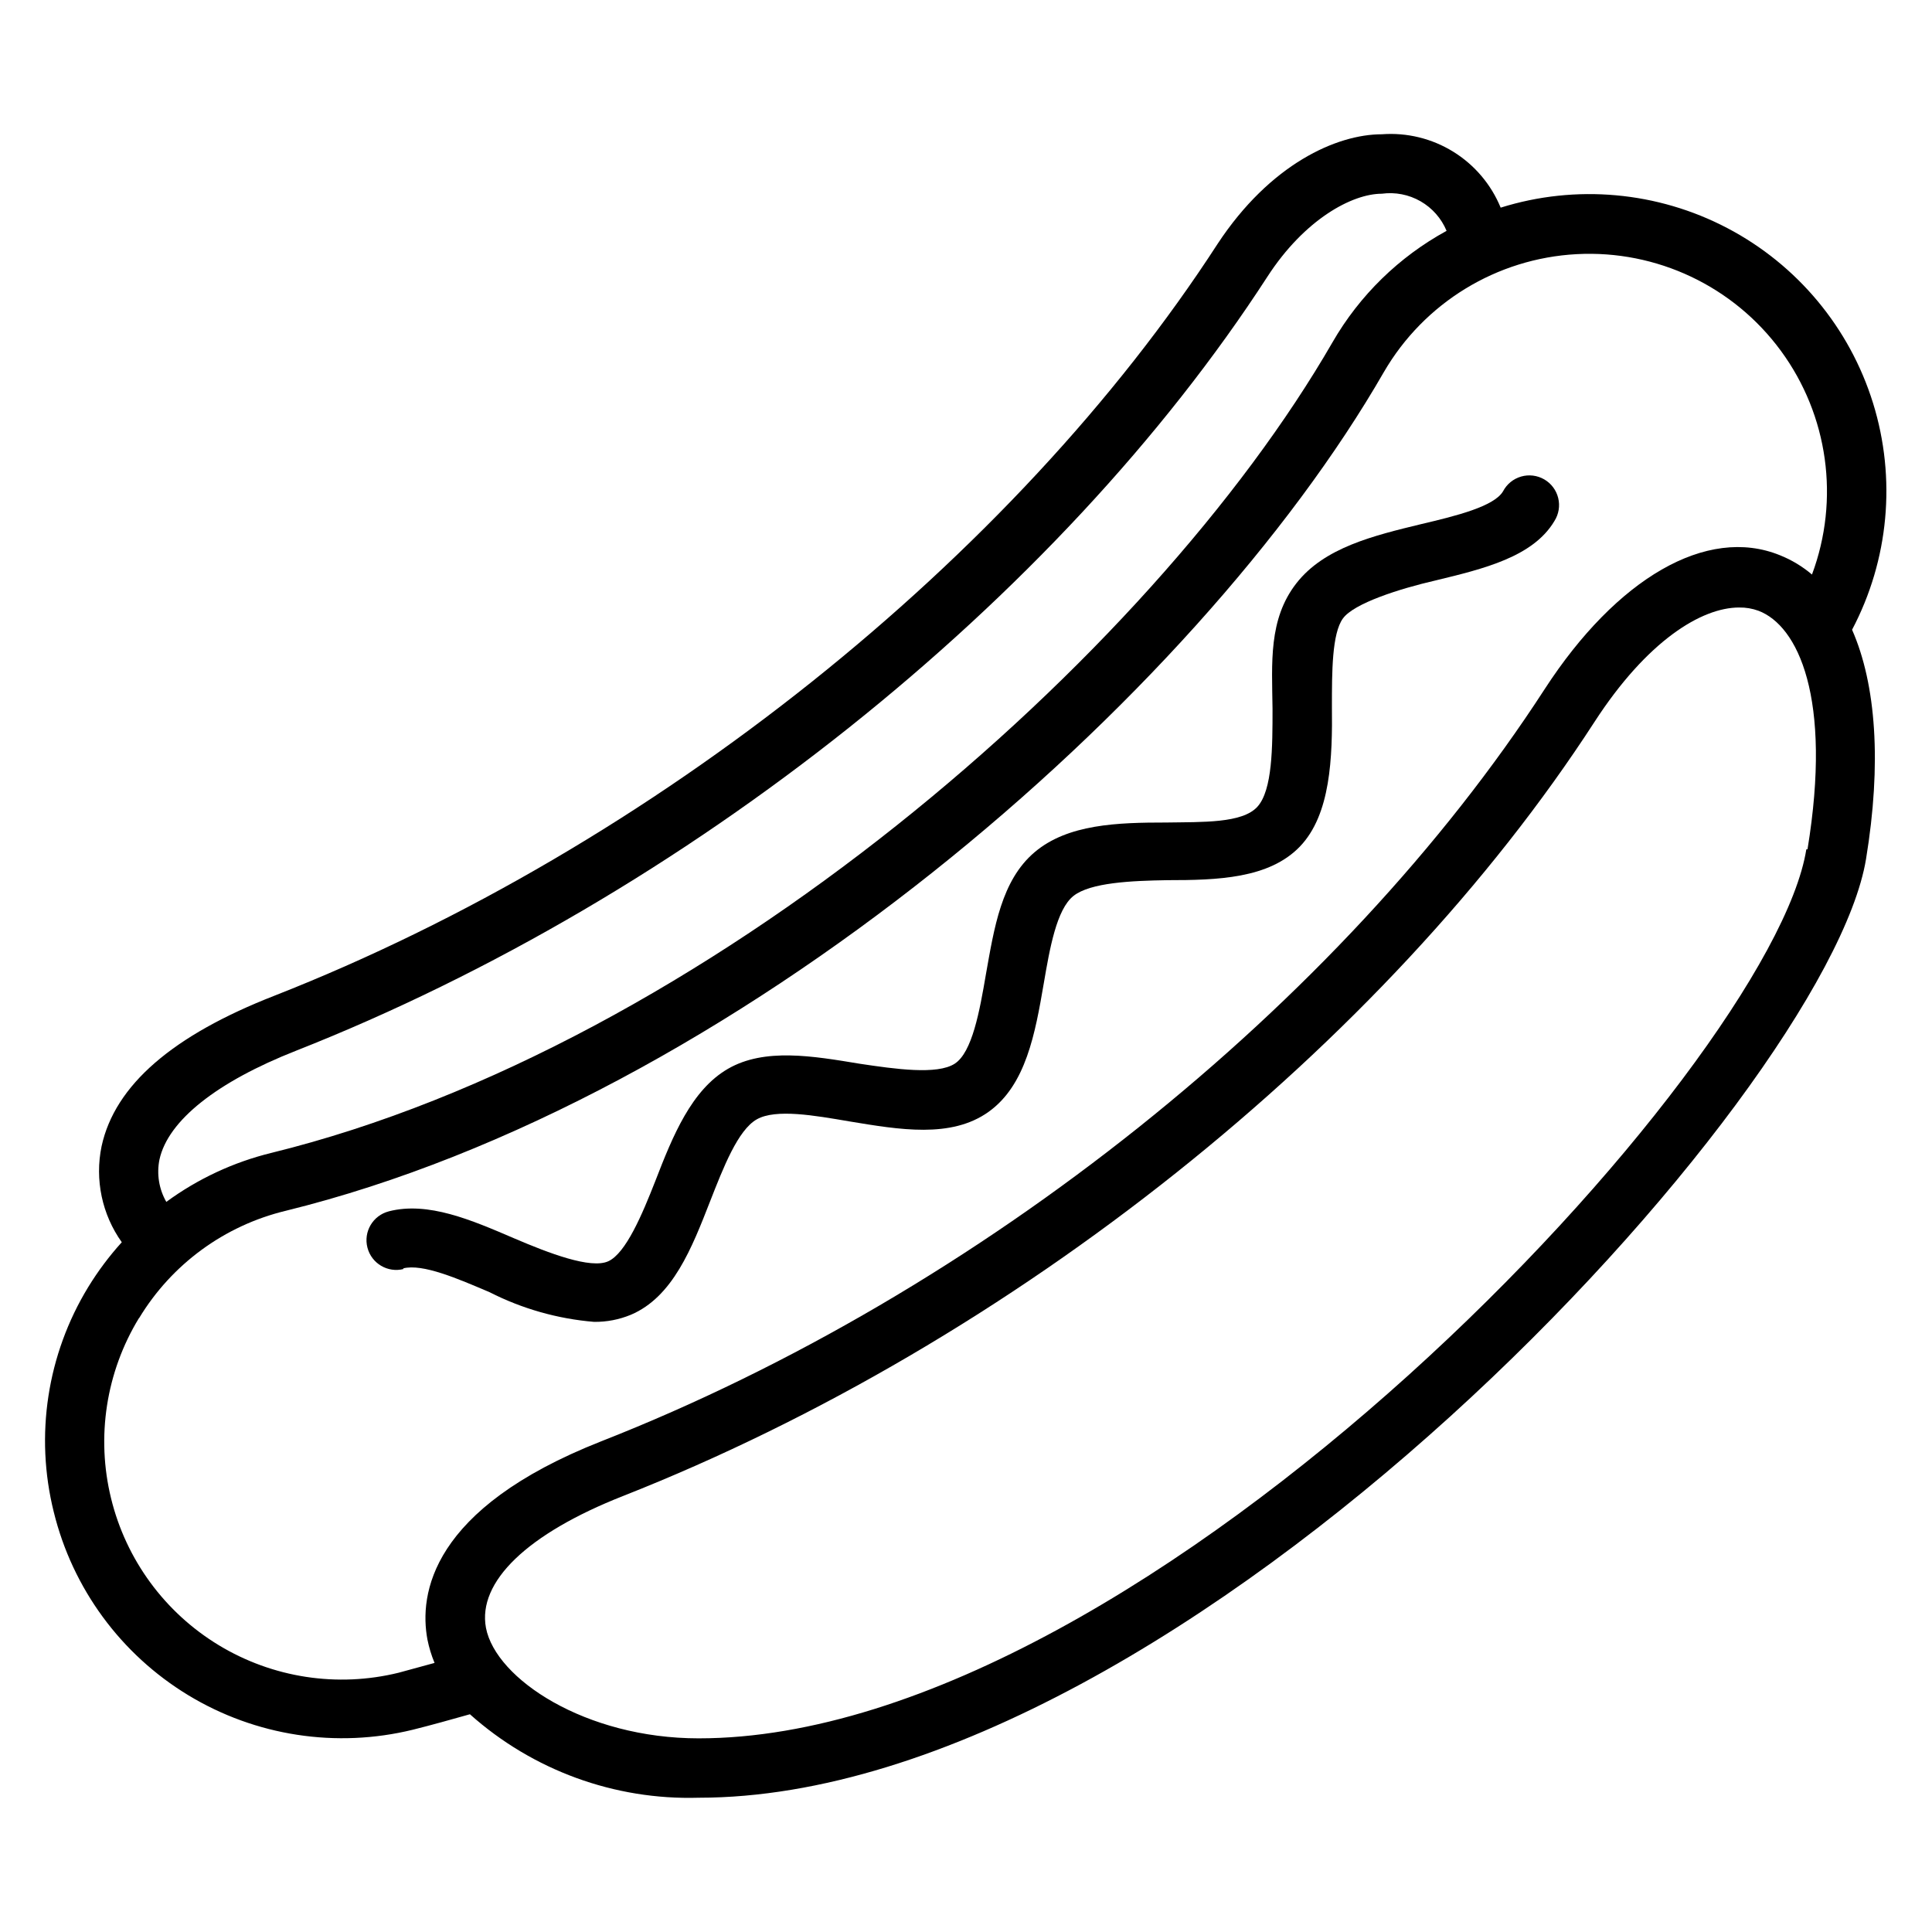
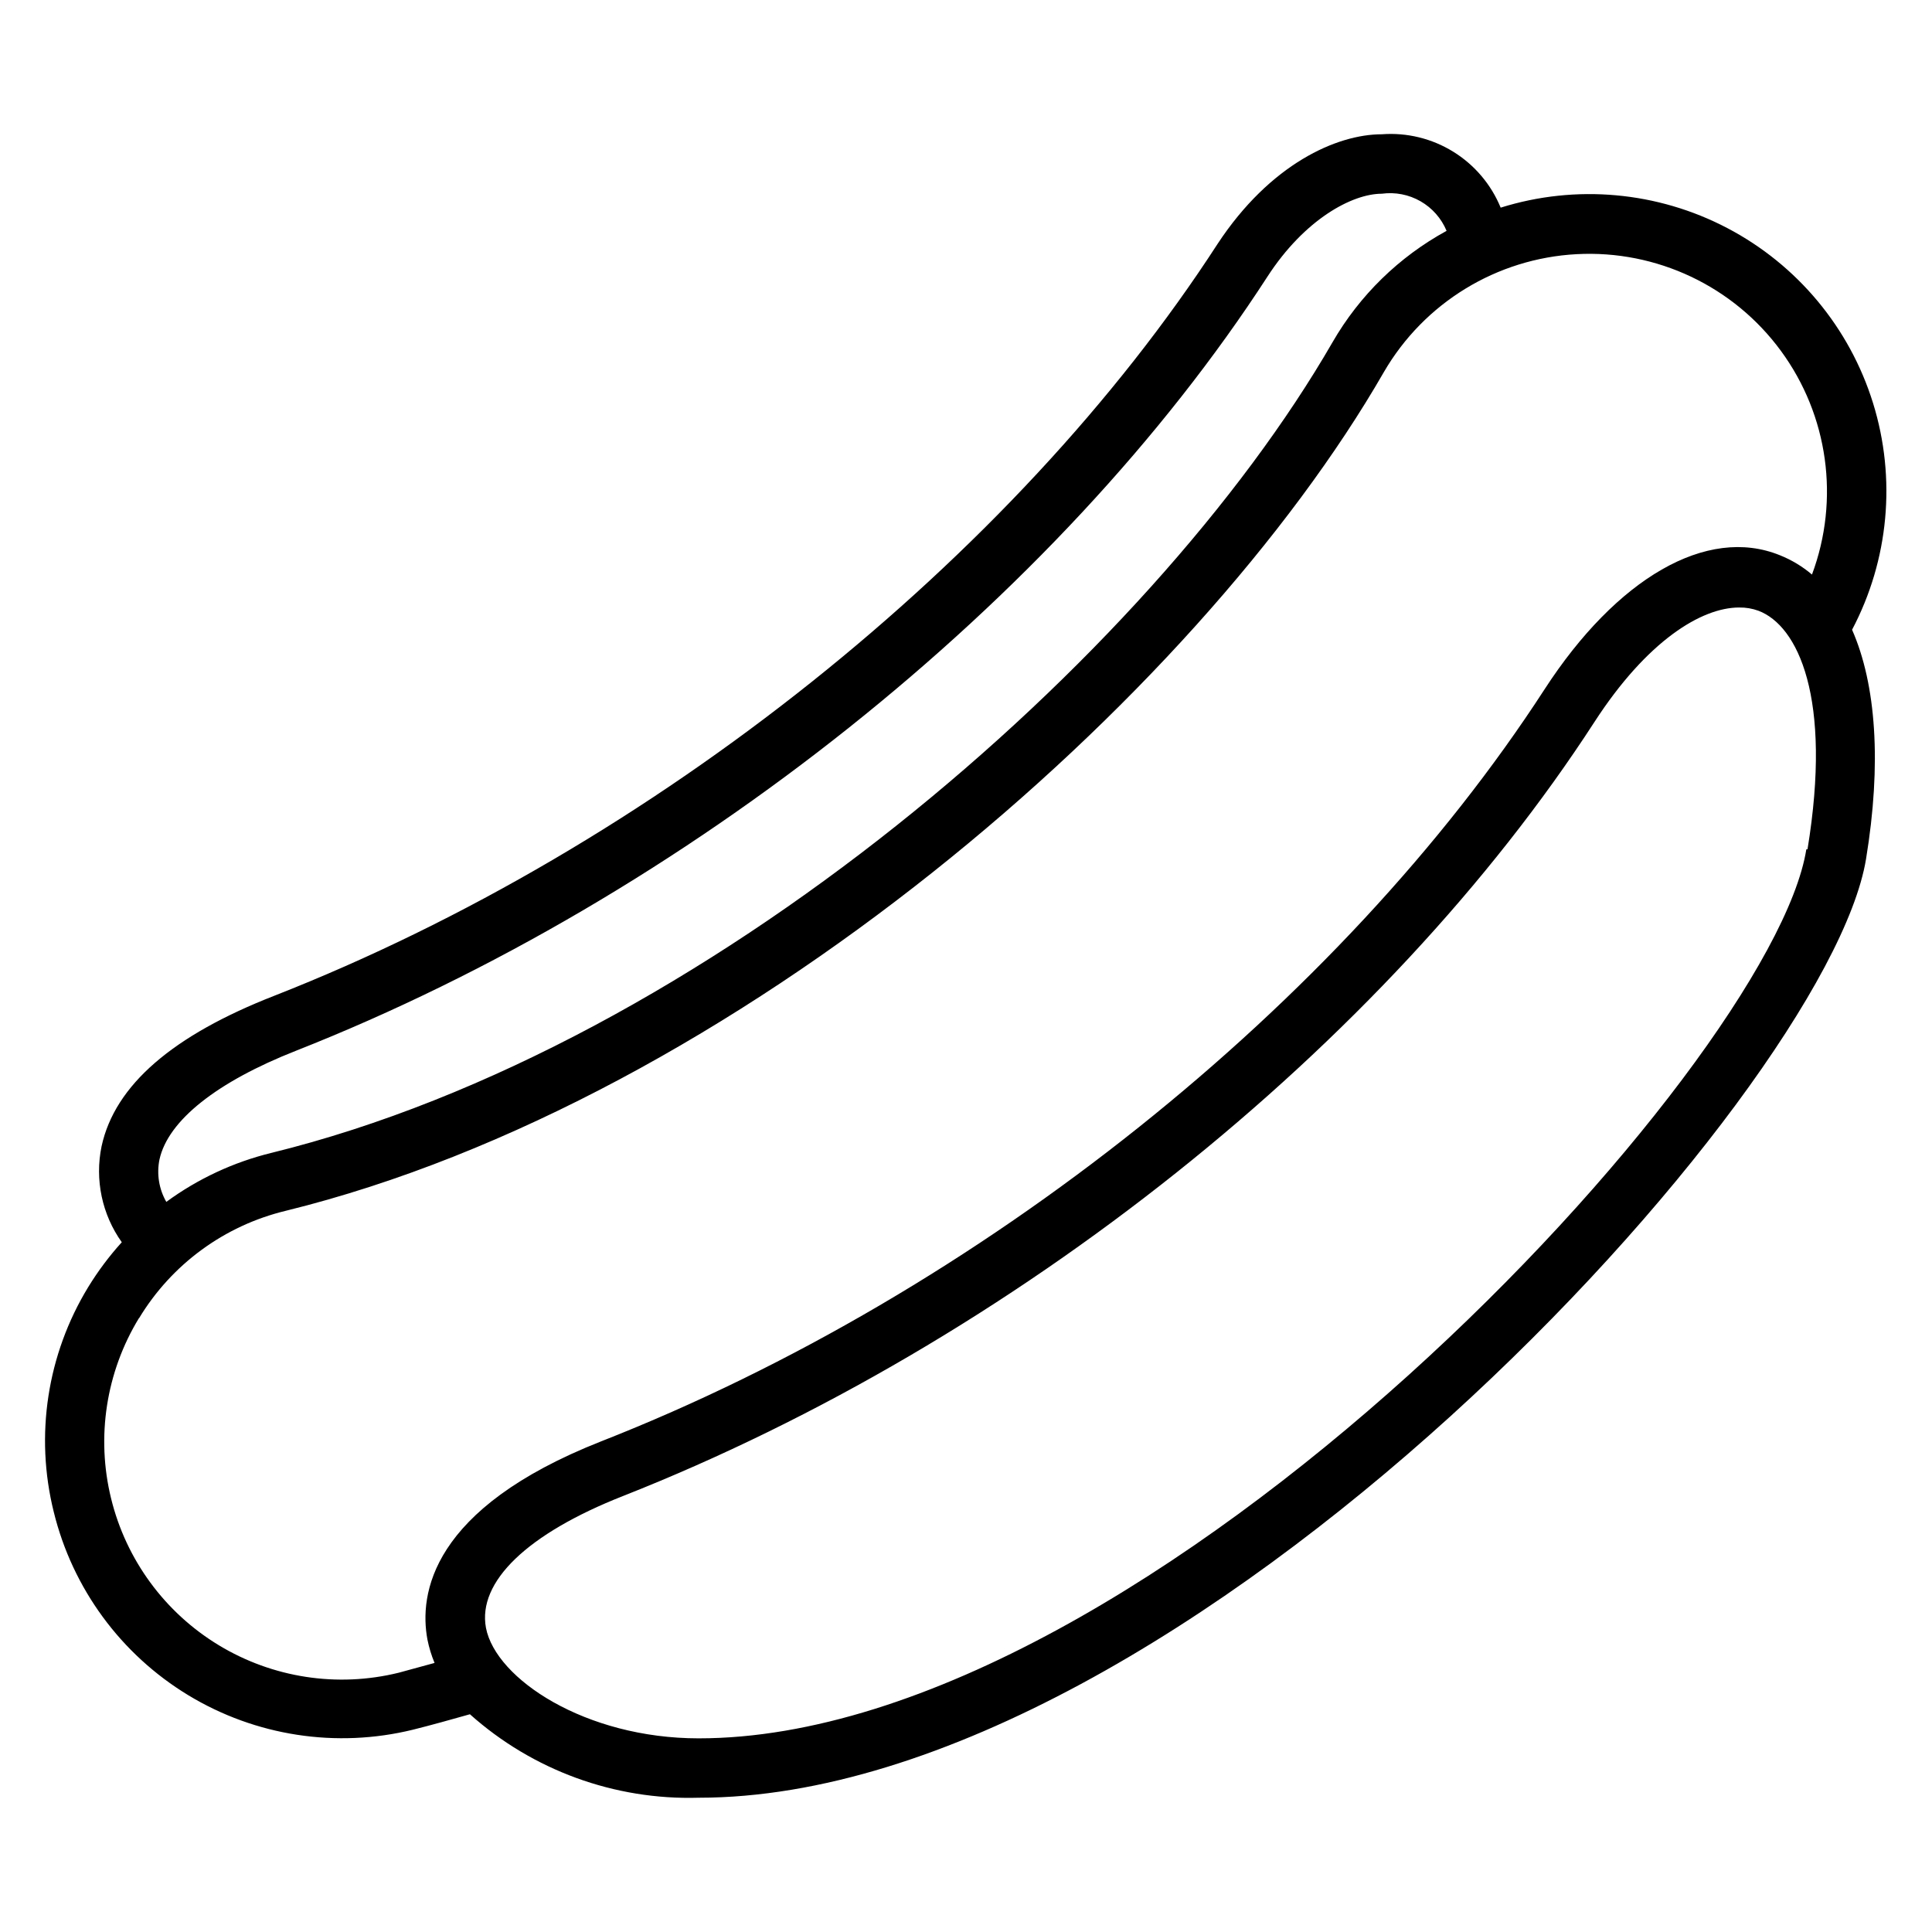
<svg xmlns="http://www.w3.org/2000/svg" fill="#000000" width="800px" height="800px" version="1.1" viewBox="144 144 512 512">
  <g>
-     <path d="m158.25 544.69c4.973 20.27 17.793 37.734 35.641 48.555 17.844 10.82 39.258 14.109 59.531 9.145 5.039-1.258 10.078-2.676 15.113-4.094 16.629 14.859 38.324 22.777 60.613 22.121 128.86 0 299.14-186.49 309.37-248.76 4.172-25.348 2.676-46.289-3.699-60.773v0.004c9.758-18.492 11.754-40.105 5.555-60.07-6.199-19.969-20.086-36.648-38.598-46.363-18.512-9.715-40.129-11.668-60.082-5.426-2.523-6.152-6.93-11.344-12.586-14.836-5.656-3.496-12.273-5.106-18.902-4.609-11.965 0-29.598 7.871-43.531 29.047-53.926 83.285-149.65 159.88-249.94 199.24-26.844 10.469-42.273 23.617-45.816 39.91-1.828 8.852 0.113 18.062 5.356 25.426-3.332 3.676-6.309 7.656-8.898 11.887-10.887 17.844-14.176 39.309-9.129 59.594zm464.45-175.62c-9.133 57.387-174.05 235.61-293.55 235.61-29.992 0-53.766-15.742-56.363-29.285-2.281-12.203 10.941-24.953 36.367-34.953 103.2-40.699 201.84-119.34 257.41-205.14 13.934-21.492 28.34-30.309 38.336-30.309l0.004 0.004c1.746-0.031 3.481 0.262 5.117 0.863 10.391 3.938 19.602 22.91 12.988 63.215zm-436.43 82.184c2.281-10.312 15.191-20.547 36.211-28.812 103.2-40.699 201.84-119.34 257.41-205.14 9.84-15.191 22.438-21.965 30.309-21.965 3.547-0.48 7.152 0.223 10.254 2 3.106 1.781 5.531 4.539 6.906 7.84-12.598 6.879-23.055 17.09-30.227 29.523-48.18 83.52-166.5 186.64-281.19 214.82-10.051 2.457-19.52 6.871-27.867 12.992-1.953-3.41-2.594-7.41-1.809-11.258zm-5.434 42.117v-0.004c8.633-14.316 22.637-24.578 38.891-28.496 118.71-29.203 241.2-135.71 291.03-222.3 10.676-18.352 29.879-30.09 51.082-31.219 21.199-1.129 41.543 8.496 54.109 25.609 12.57 17.113 15.668 39.406 8.246 59.297-2.539-2.152-5.41-3.883-8.504-5.117-19.363-7.871-43.297 6.141-62.348 35.504-54 83.363-149.72 159.96-250.02 199.32-45.344 17.871-48.254 40.621-46.051 52.508 0.426 2.129 1.059 4.215 1.891 6.219l-9.523 2.598c-16.234 3.988-33.387 1.359-47.68-7.309-14.293-8.668-24.555-22.66-28.523-38.898-3.988-16.277-1.328-33.477 7.398-47.785z" />
-     <path d="m250.82 480.14c5.195-1.34 14.562 2.754 22.906 6.297 8.637 4.398 18.051 7.07 27.711 7.871 3.348 0.039 6.668-0.602 9.762-1.887 11.098-4.723 16.137-17.633 21.02-30.148 3.465-8.816 7.32-18.812 12.359-21.648 5.039-2.832 15.273-1.023 24.48 0.551 13.305 2.203 27 4.566 36.918-2.519 9.918-7.086 12.359-20.781 14.641-34.086 1.574-9.211 3.387-19.602 7.871-23.145 4.488-3.543 15.352-4.016 24.875-4.172 13.227 0 26.922-0.395 35.109-8.895s8.66-23.617 8.5-37.234c0-8.973 0-19.207 2.914-23.223 2.914-4.016 14.957-7.871 24.562-10.078 12.676-3.07 25.82-6.219 31.488-15.742v-0.004c1.152-1.809 1.516-4.012 1.004-6.094-0.508-2.086-1.848-3.871-3.707-4.945-1.855-1.07-4.07-1.34-6.133-0.742-2.059 0.598-3.785 2.008-4.781 3.91-2.363 4.016-12.516 6.535-21.57 8.66-12.676 3.07-25.82 6.219-33.219 15.742-7.398 9.523-6.453 21.02-6.297 33.219 0 10.078 0 21.57-4.016 25.977-4.016 4.41-14.562 4.016-24.168 4.172-12.832 0-26.055 0.395-34.875 7.871-8.816 7.477-10.707 20.074-12.91 32.434-1.652 9.684-3.621 20.625-8.266 23.617-4.644 2.992-15.742 1.418-25.191 0-12.359-2.047-25.191-4.25-34.875 1.34s-14.641 17.789-19.207 29.598c-3.543 9.055-7.871 19.285-12.516 21.41-4.644 2.125-15.742-2.125-25.113-6.141-11.18-4.801-22.672-9.762-33.062-7.086l0.008 0.004c-4.219 1.09-6.758 5.387-5.668 9.605 1.086 4.219 5.387 6.754 9.602 5.668z" />
+     <path d="m158.25 544.69c4.973 20.27 17.793 37.734 35.641 48.555 17.844 10.82 39.258 14.109 59.531 9.145 5.039-1.258 10.078-2.676 15.113-4.094 16.629 14.859 38.324 22.777 60.613 22.121 128.86 0 299.14-186.49 309.37-248.76 4.172-25.348 2.676-46.289-3.699-60.773v0.004c9.758-18.492 11.754-40.105 5.555-60.07-6.199-19.969-20.086-36.648-38.598-46.363-18.512-9.715-40.129-11.668-60.082-5.426-2.523-6.152-6.93-11.344-12.586-14.836-5.656-3.496-12.273-5.106-18.902-4.609-11.965 0-29.598 7.871-43.531 29.047-53.926 83.285-149.65 159.88-249.94 199.24-26.844 10.469-42.273 23.617-45.816 39.91-1.828 8.852 0.113 18.062 5.356 25.426-3.332 3.676-6.309 7.656-8.898 11.887-10.887 17.844-14.176 39.309-9.129 59.594zm464.45-175.62c-9.133 57.387-174.05 235.61-293.55 235.61-29.992 0-53.766-15.742-56.363-29.285-2.281-12.203 10.941-24.953 36.367-34.953 103.2-40.699 201.84-119.34 257.41-205.14 13.934-21.492 28.34-30.309 38.336-30.309l0.004 0.004c1.746-0.031 3.481 0.262 5.117 0.863 10.391 3.938 19.602 22.91 12.988 63.215zm-436.43 82.184c2.281-10.312 15.191-20.547 36.211-28.812 103.2-40.699 201.84-119.34 257.41-205.14 9.84-15.191 22.438-21.965 30.309-21.965 3.547-0.48 7.152 0.223 10.254 2 3.106 1.781 5.531 4.539 6.906 7.84-12.598 6.879-23.055 17.09-30.227 29.523-48.18 83.52-166.5 186.64-281.19 214.82-10.051 2.457-19.52 6.871-27.867 12.992-1.953-3.41-2.594-7.41-1.809-11.258zm-5.434 42.117c8.633-14.316 22.637-24.578 38.891-28.496 118.71-29.203 241.2-135.71 291.03-222.3 10.676-18.352 29.879-30.09 51.082-31.219 21.199-1.129 41.543 8.496 54.109 25.609 12.57 17.113 15.668 39.406 8.246 59.297-2.539-2.152-5.41-3.883-8.504-5.117-19.363-7.871-43.297 6.141-62.348 35.504-54 83.363-149.72 159.96-250.02 199.32-45.344 17.871-48.254 40.621-46.051 52.508 0.426 2.129 1.059 4.215 1.891 6.219l-9.523 2.598c-16.234 3.988-33.387 1.359-47.68-7.309-14.293-8.668-24.555-22.66-28.523-38.898-3.988-16.277-1.328-33.477 7.398-47.785z" />
  </g>
</svg>